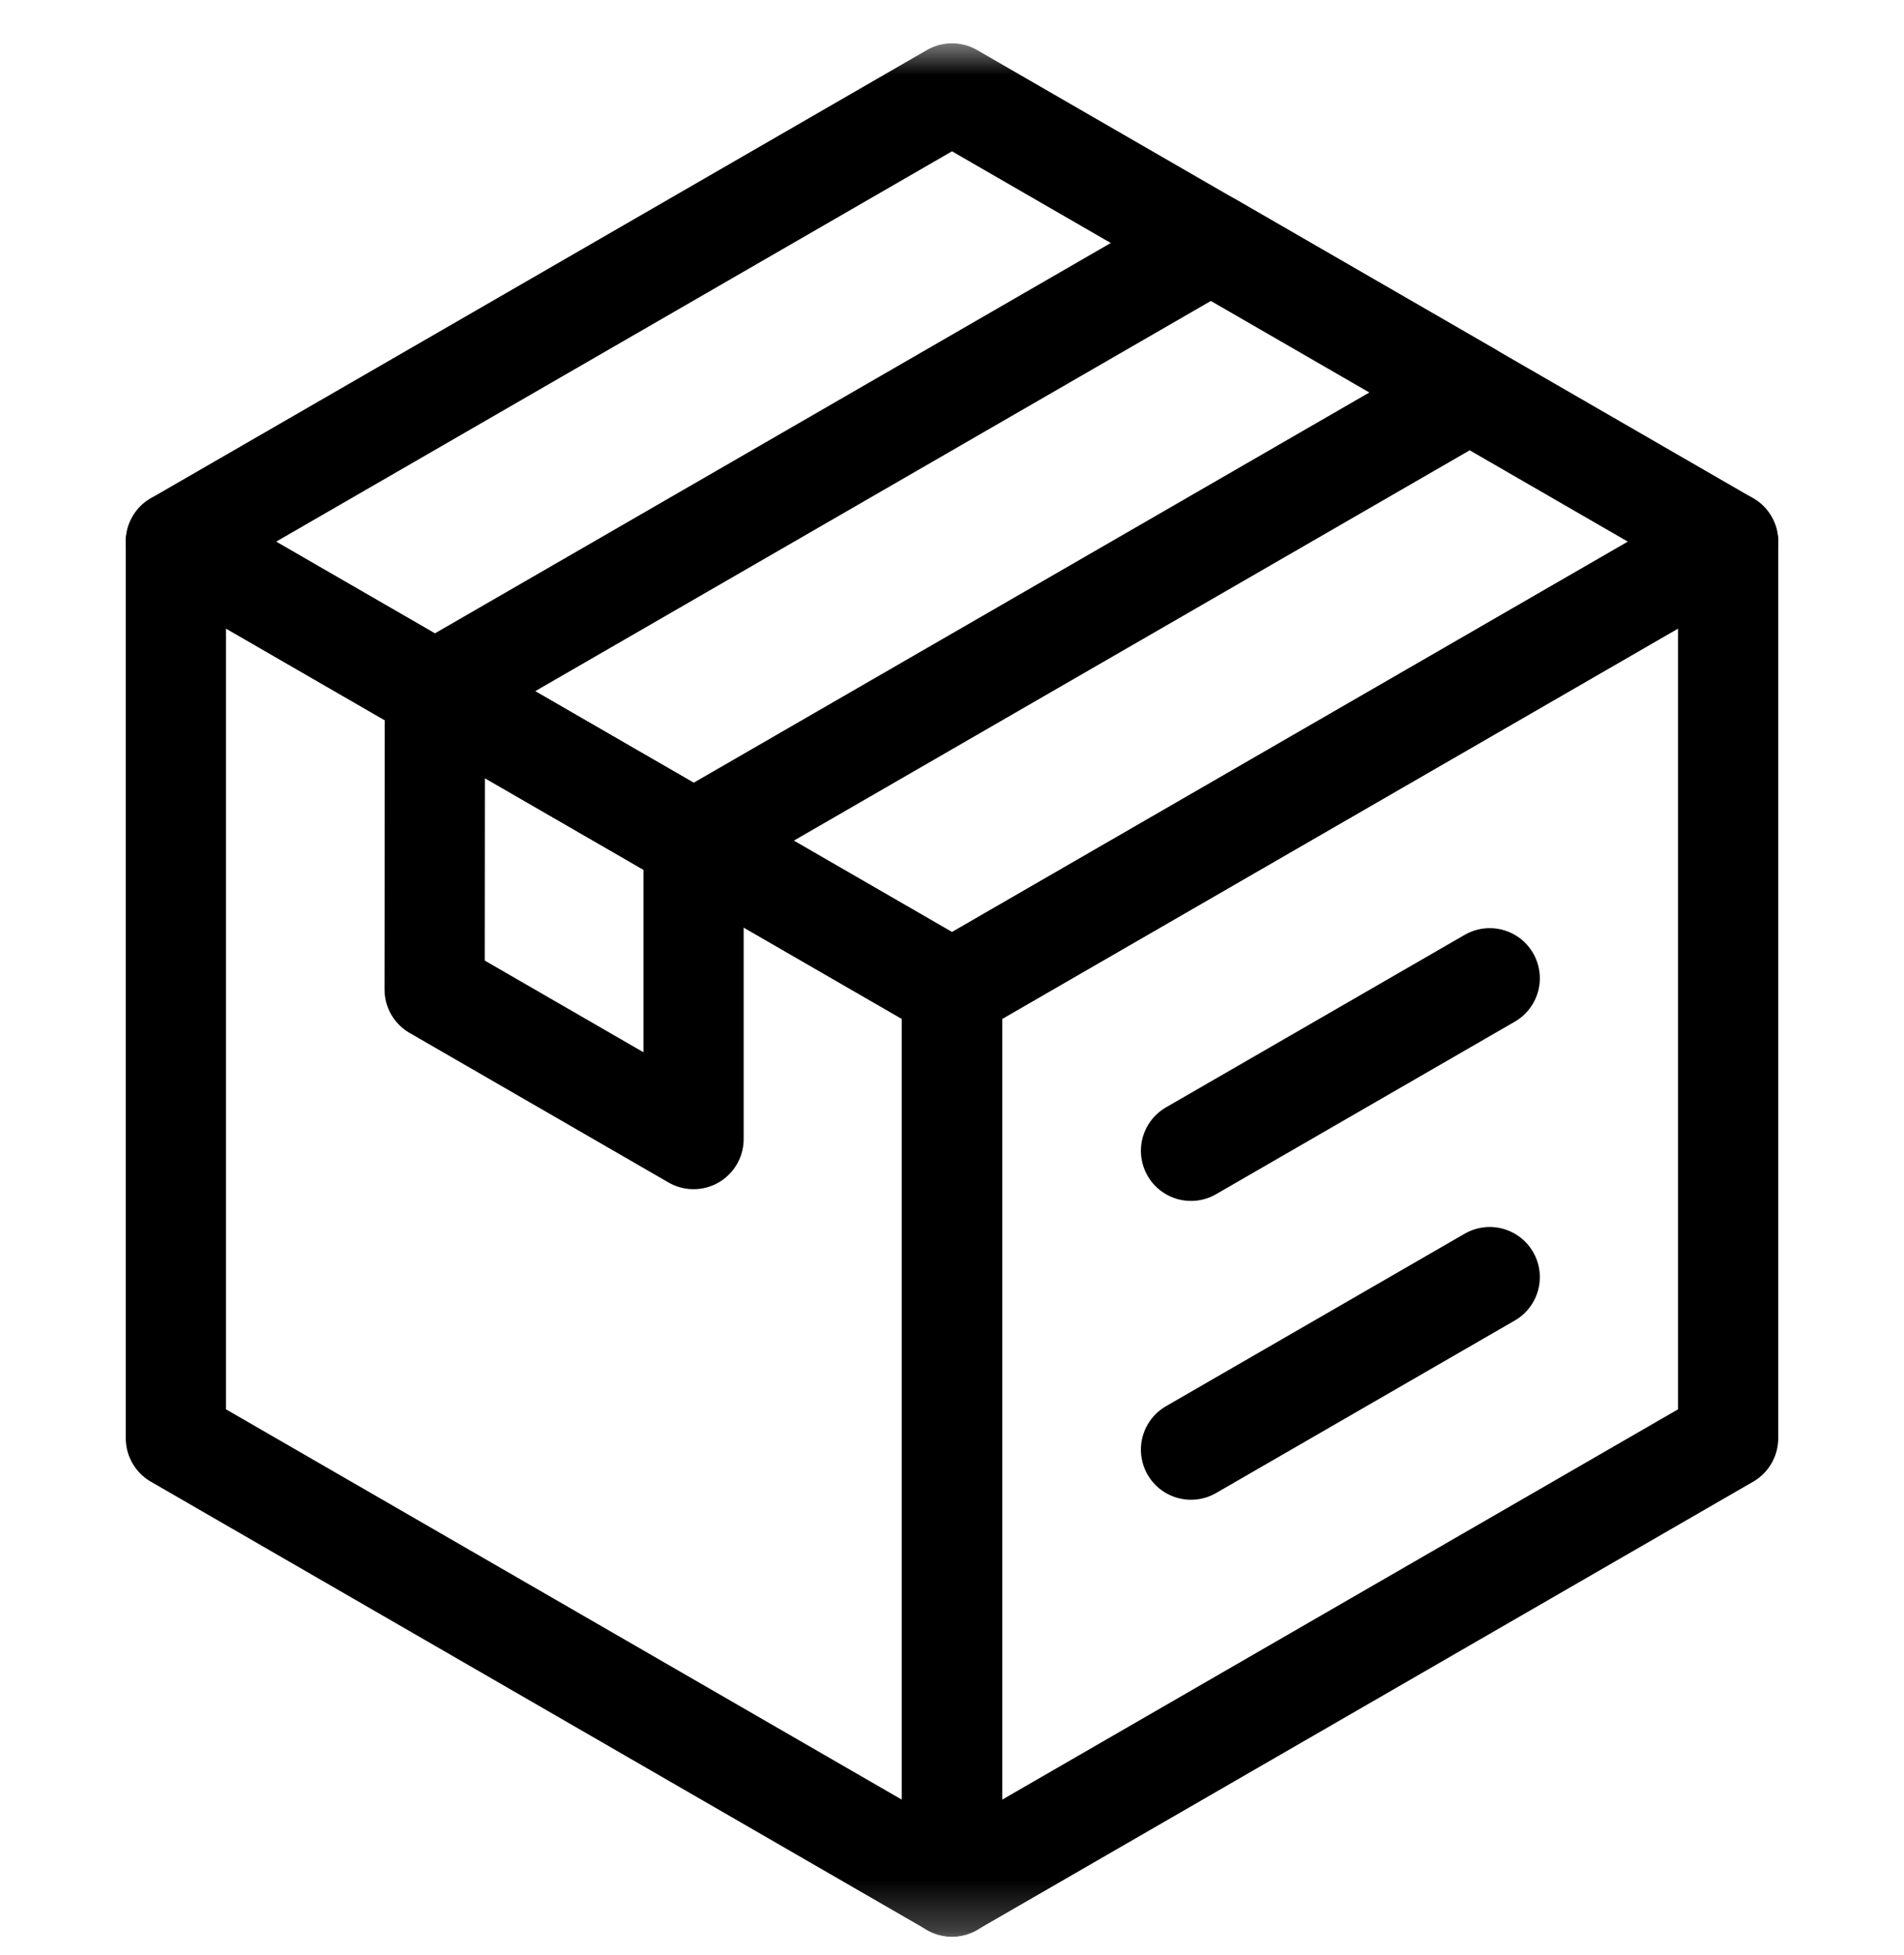
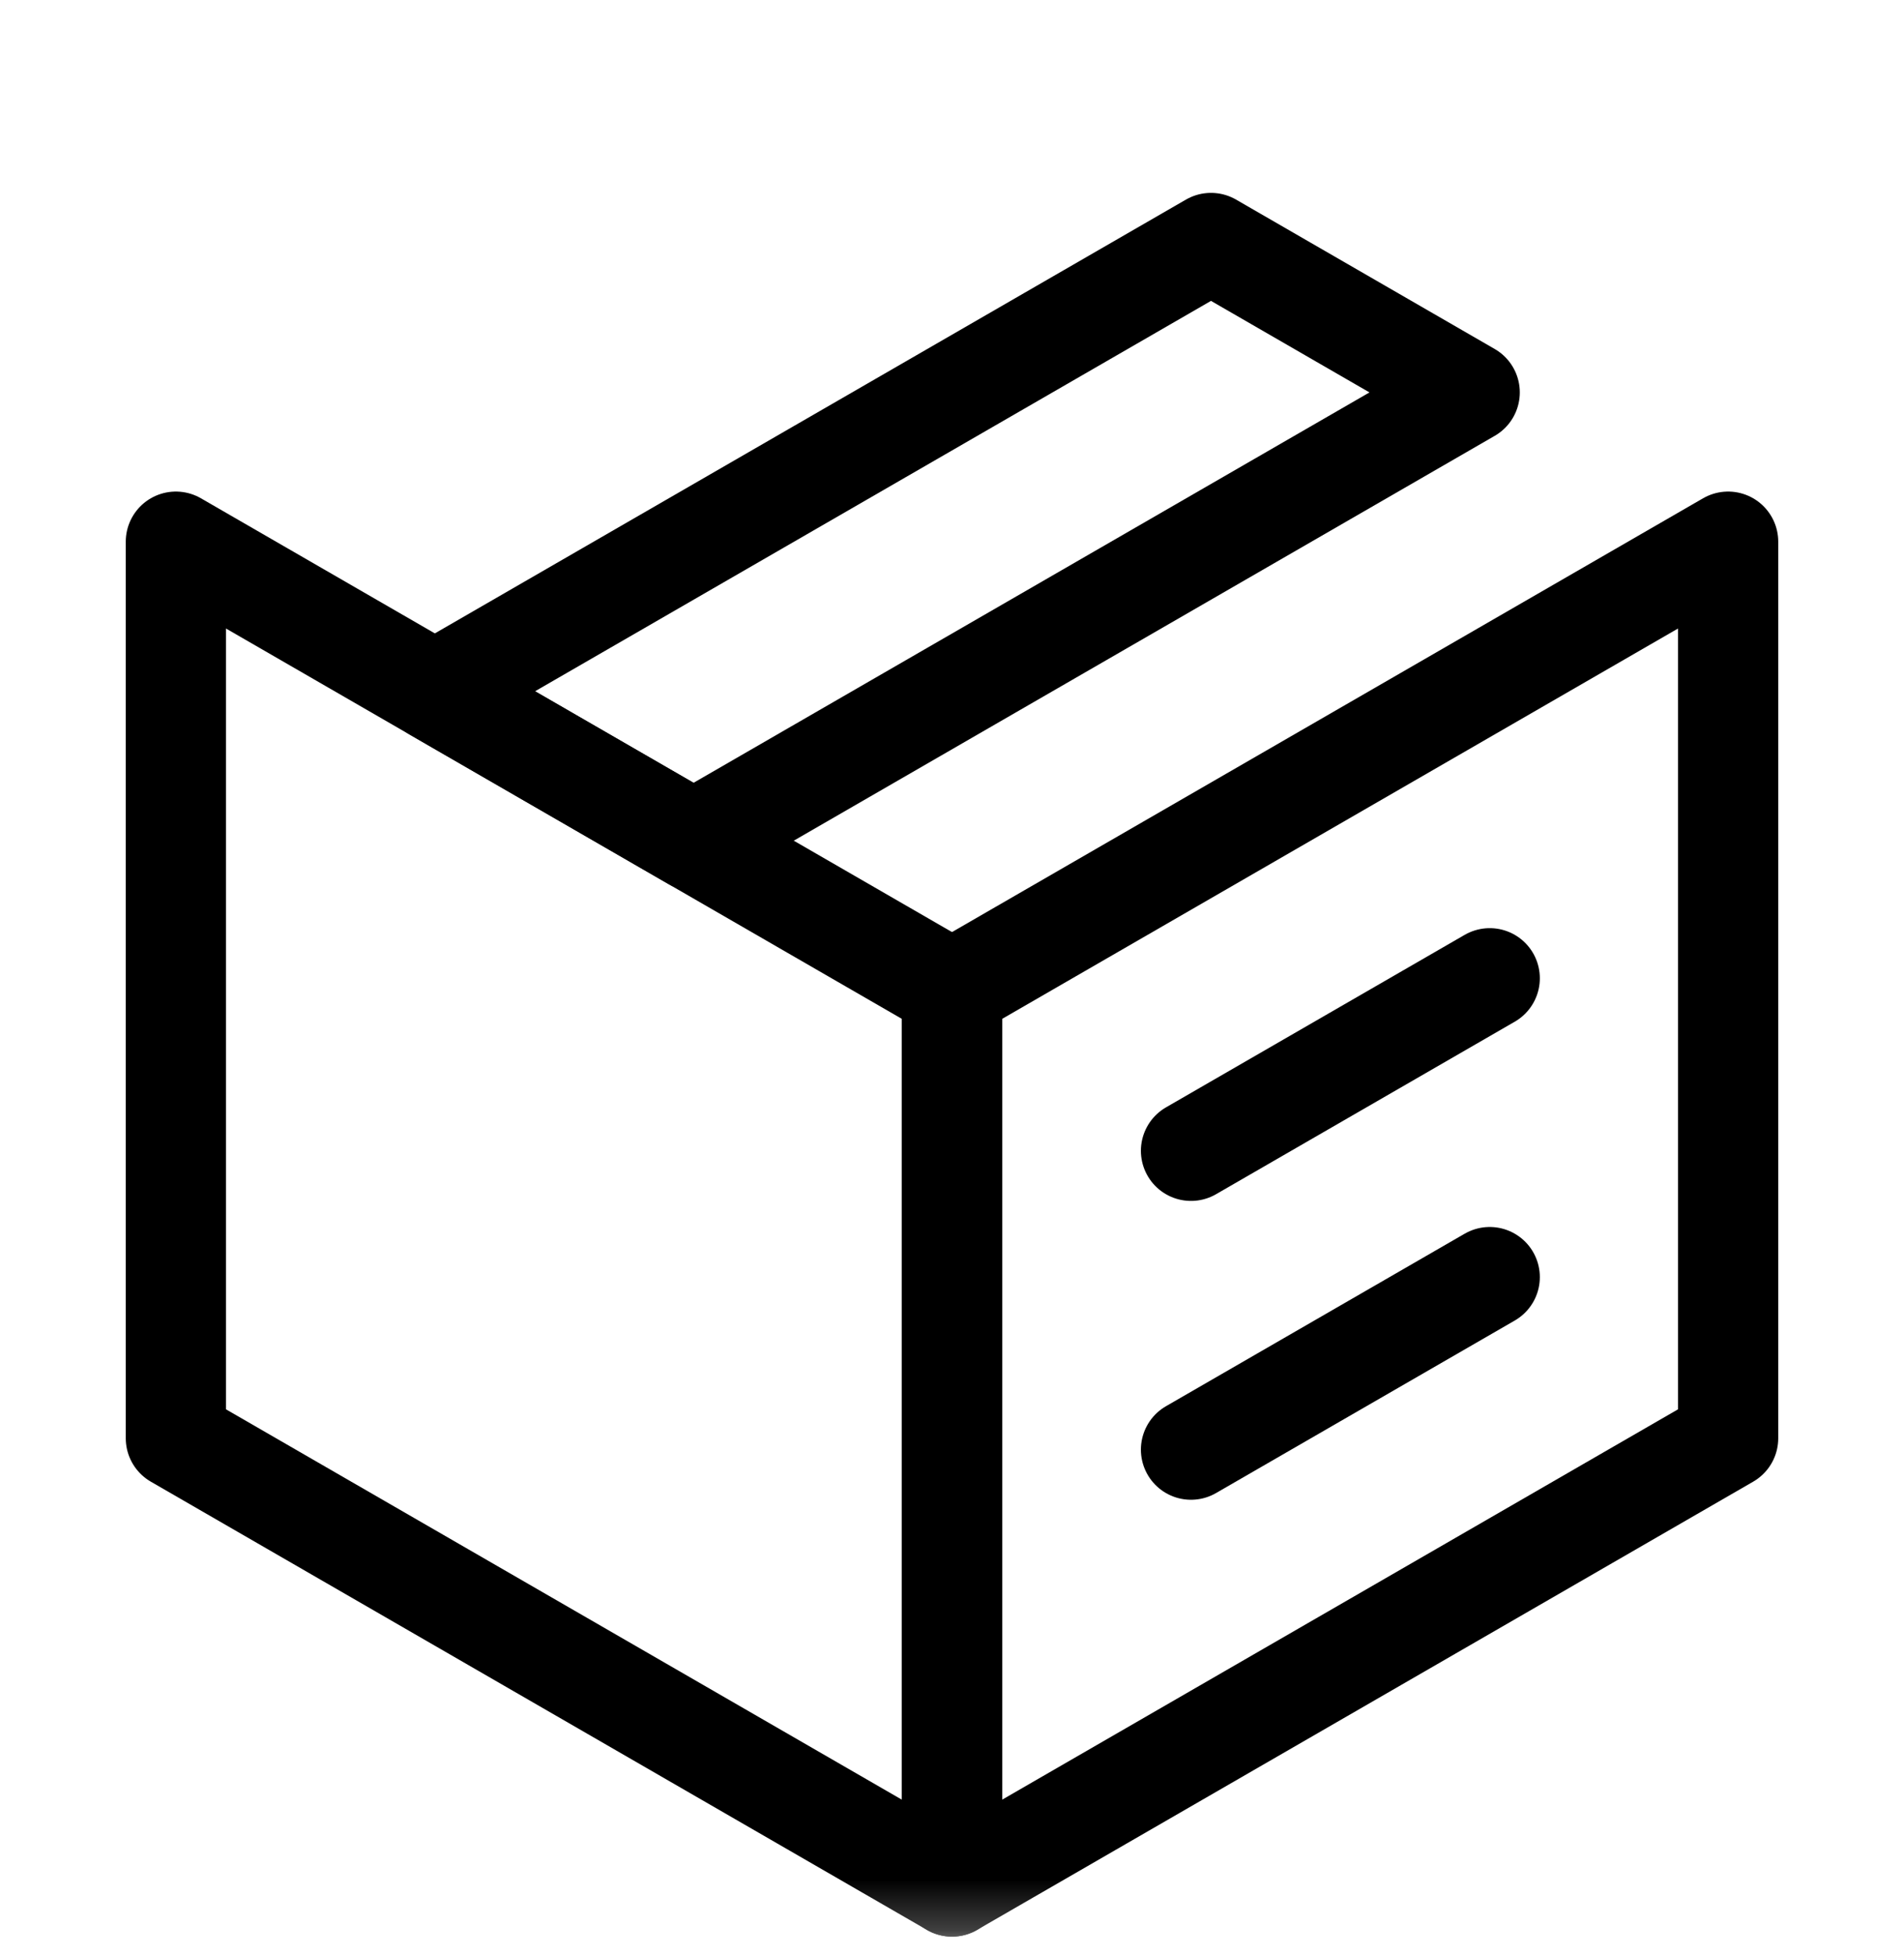
<svg xmlns="http://www.w3.org/2000/svg" width="38" height="39" viewBox="0 0 38 39" fill="none">
  <mask id="mask0_412_754" style="mask-type:luminance" maskUnits="userSpaceOnUse" x="0" y="0" width="38" height="39">
    <path d="M0 0.75H38V38.75H0V0.75Z" fill="white" />
  </mask>
  <g mask="url(#mask0_412_754)">
    <path d="M19 19.75V37.637L3.51 28.694V10.807L19 19.75Z" stroke="black" stroke-width="2" stroke-miterlimit="10" stroke-linecap="round" stroke-linejoin="round" />
    <path d="M34.49 10.807V28.694L19 37.637V19.75L34.49 10.807Z" stroke="black" stroke-width="2" stroke-miterlimit="10" stroke-linecap="round" stroke-linejoin="round" />
-     <path d="M19 1.864L34.49 10.807L19 19.75L3.51 10.807L19 1.864Z" stroke="black" stroke-width="2" stroke-miterlimit="10" stroke-linecap="round" stroke-linejoin="round" />
    <path d="M29.332 7.829L13.842 16.772L8.679 13.791L24.169 4.848L29.332 7.829Z" stroke="black" stroke-width="2" stroke-miterlimit="10" stroke-linecap="round" stroke-linejoin="round" />
  </g>
-   <path d="M13.842 22.725V16.772L8.679 13.791L8.674 19.741L13.842 22.725Z" stroke="black" stroke-width="2" stroke-miterlimit="10" stroke-linecap="round" stroke-linejoin="round" />
  <path d="M23.77 22.959L29.732 19.517" stroke="black" stroke-width="2" stroke-miterlimit="10" stroke-linecap="round" stroke-linejoin="round" />
  <path d="M23.77 28.921L29.732 25.479" stroke="black" stroke-width="2" stroke-miterlimit="10" stroke-linecap="round" stroke-linejoin="round" />
</svg>